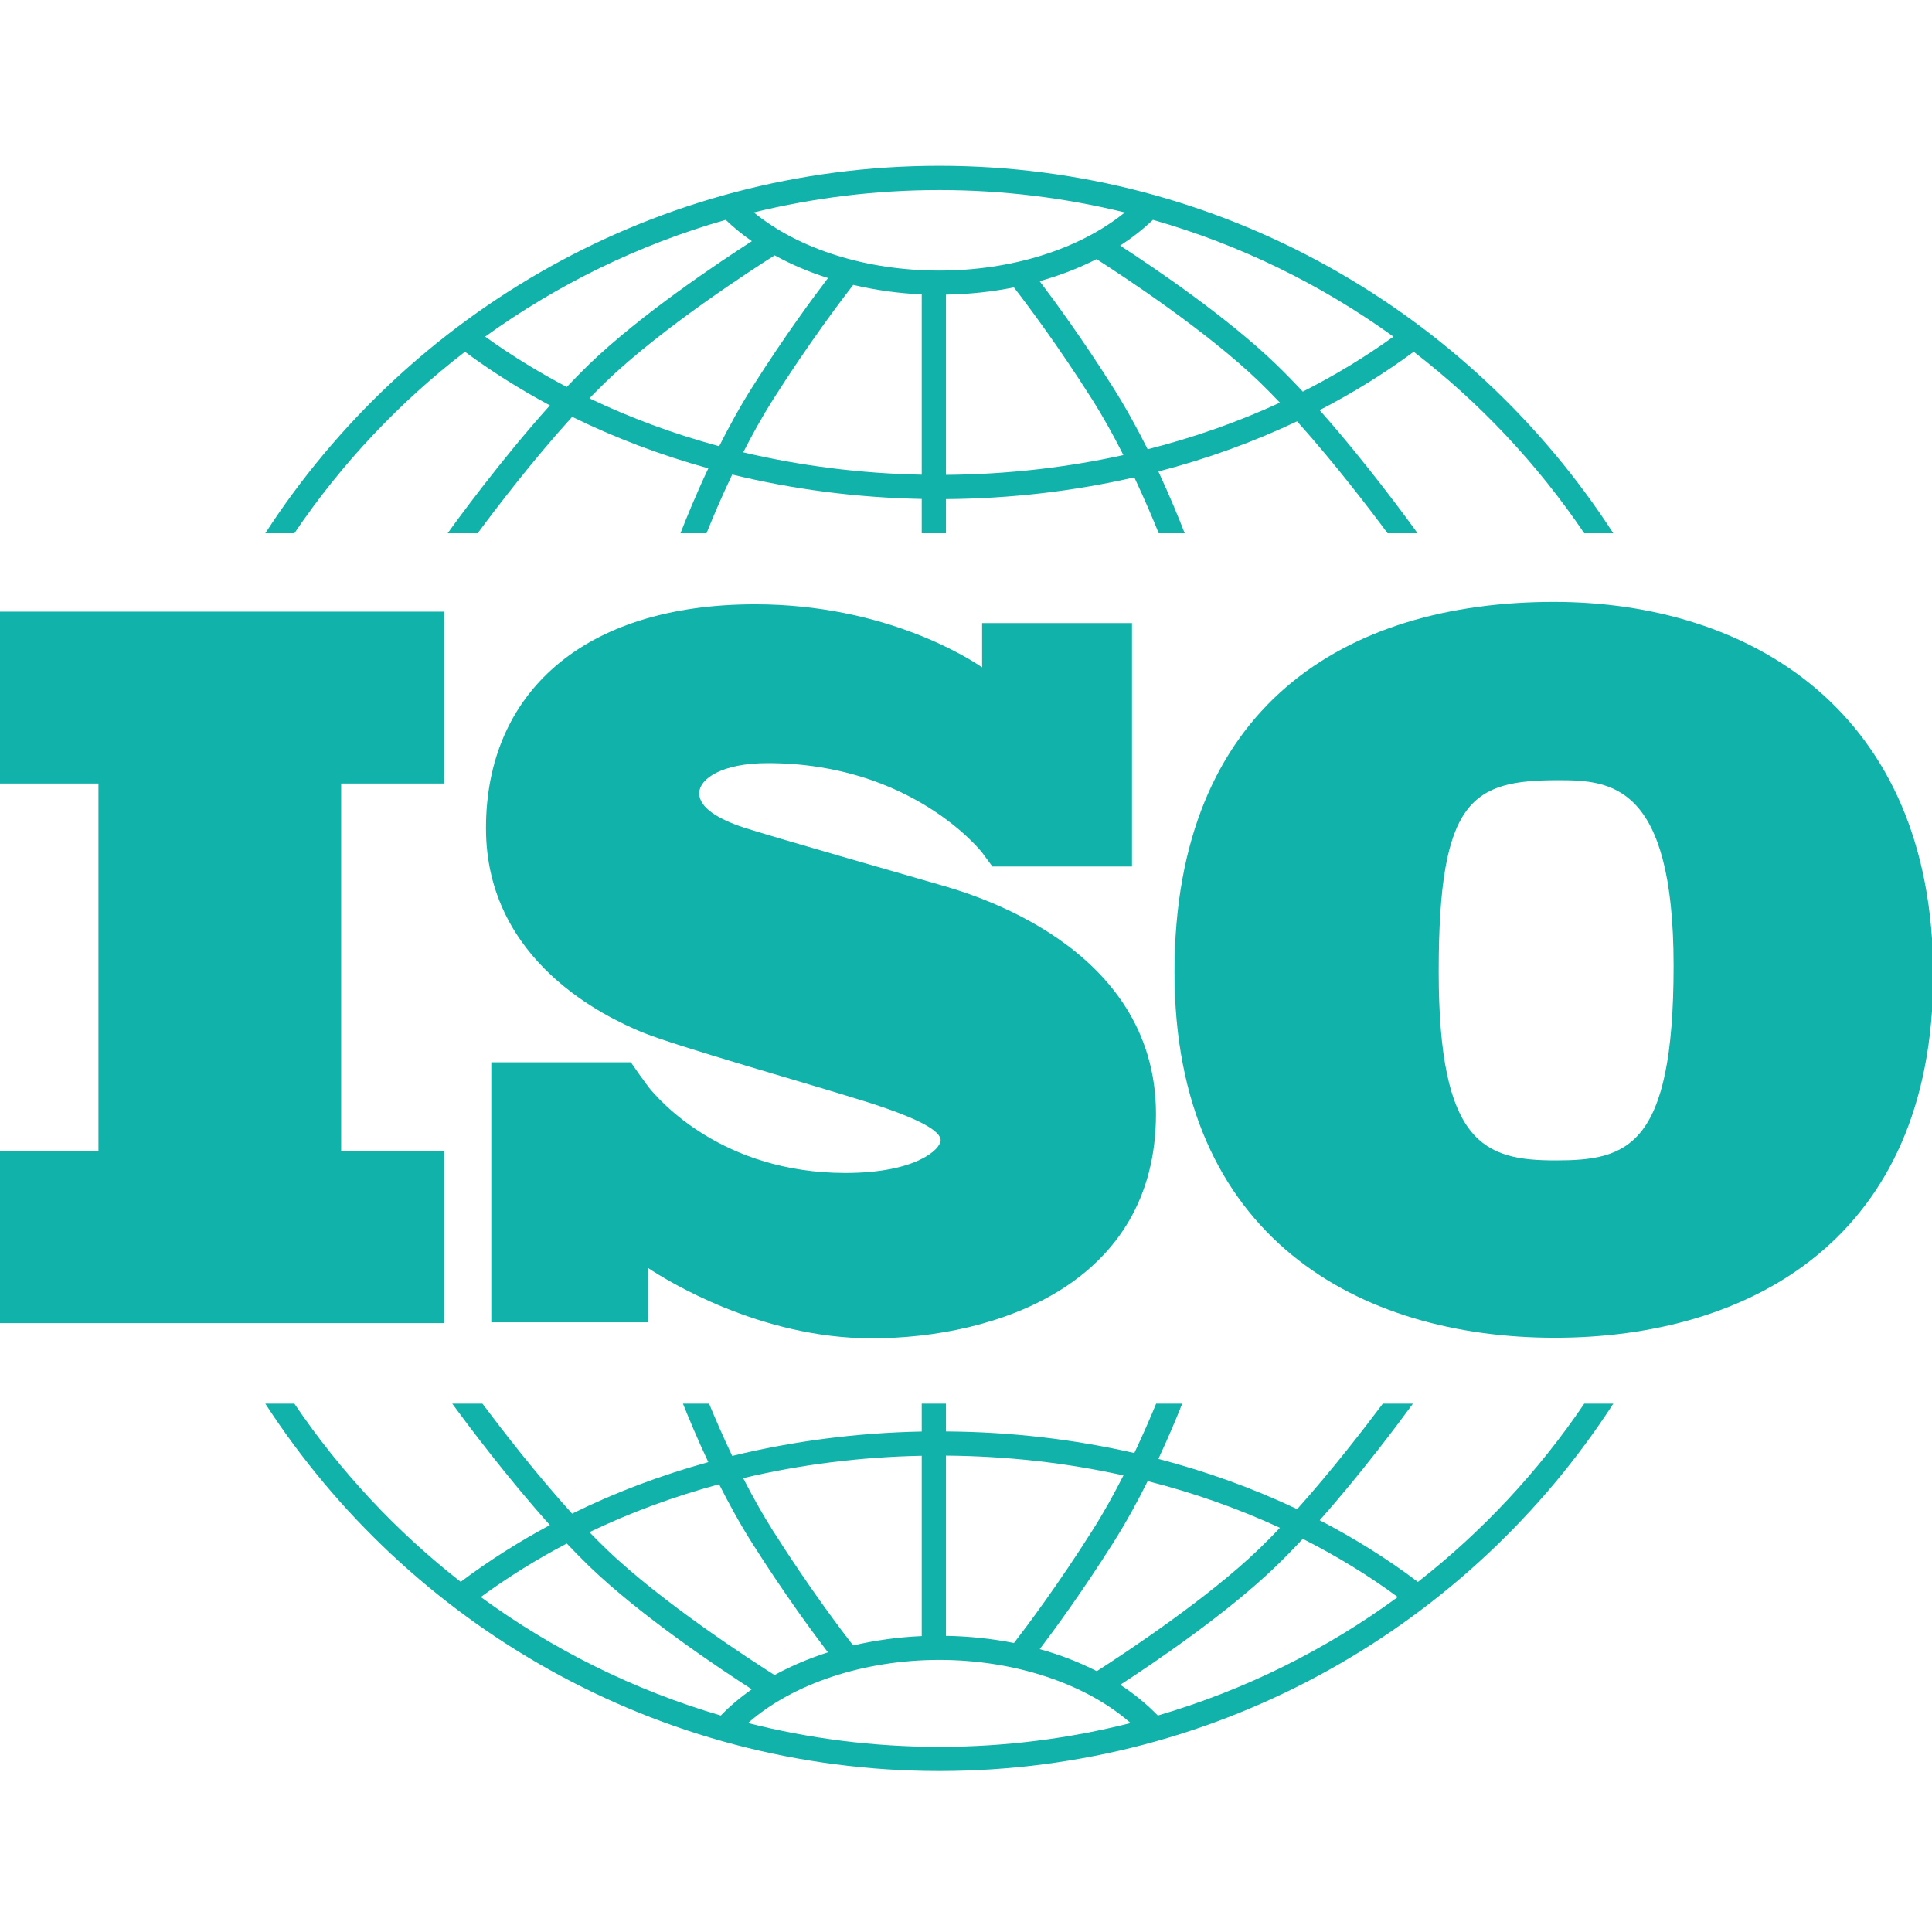
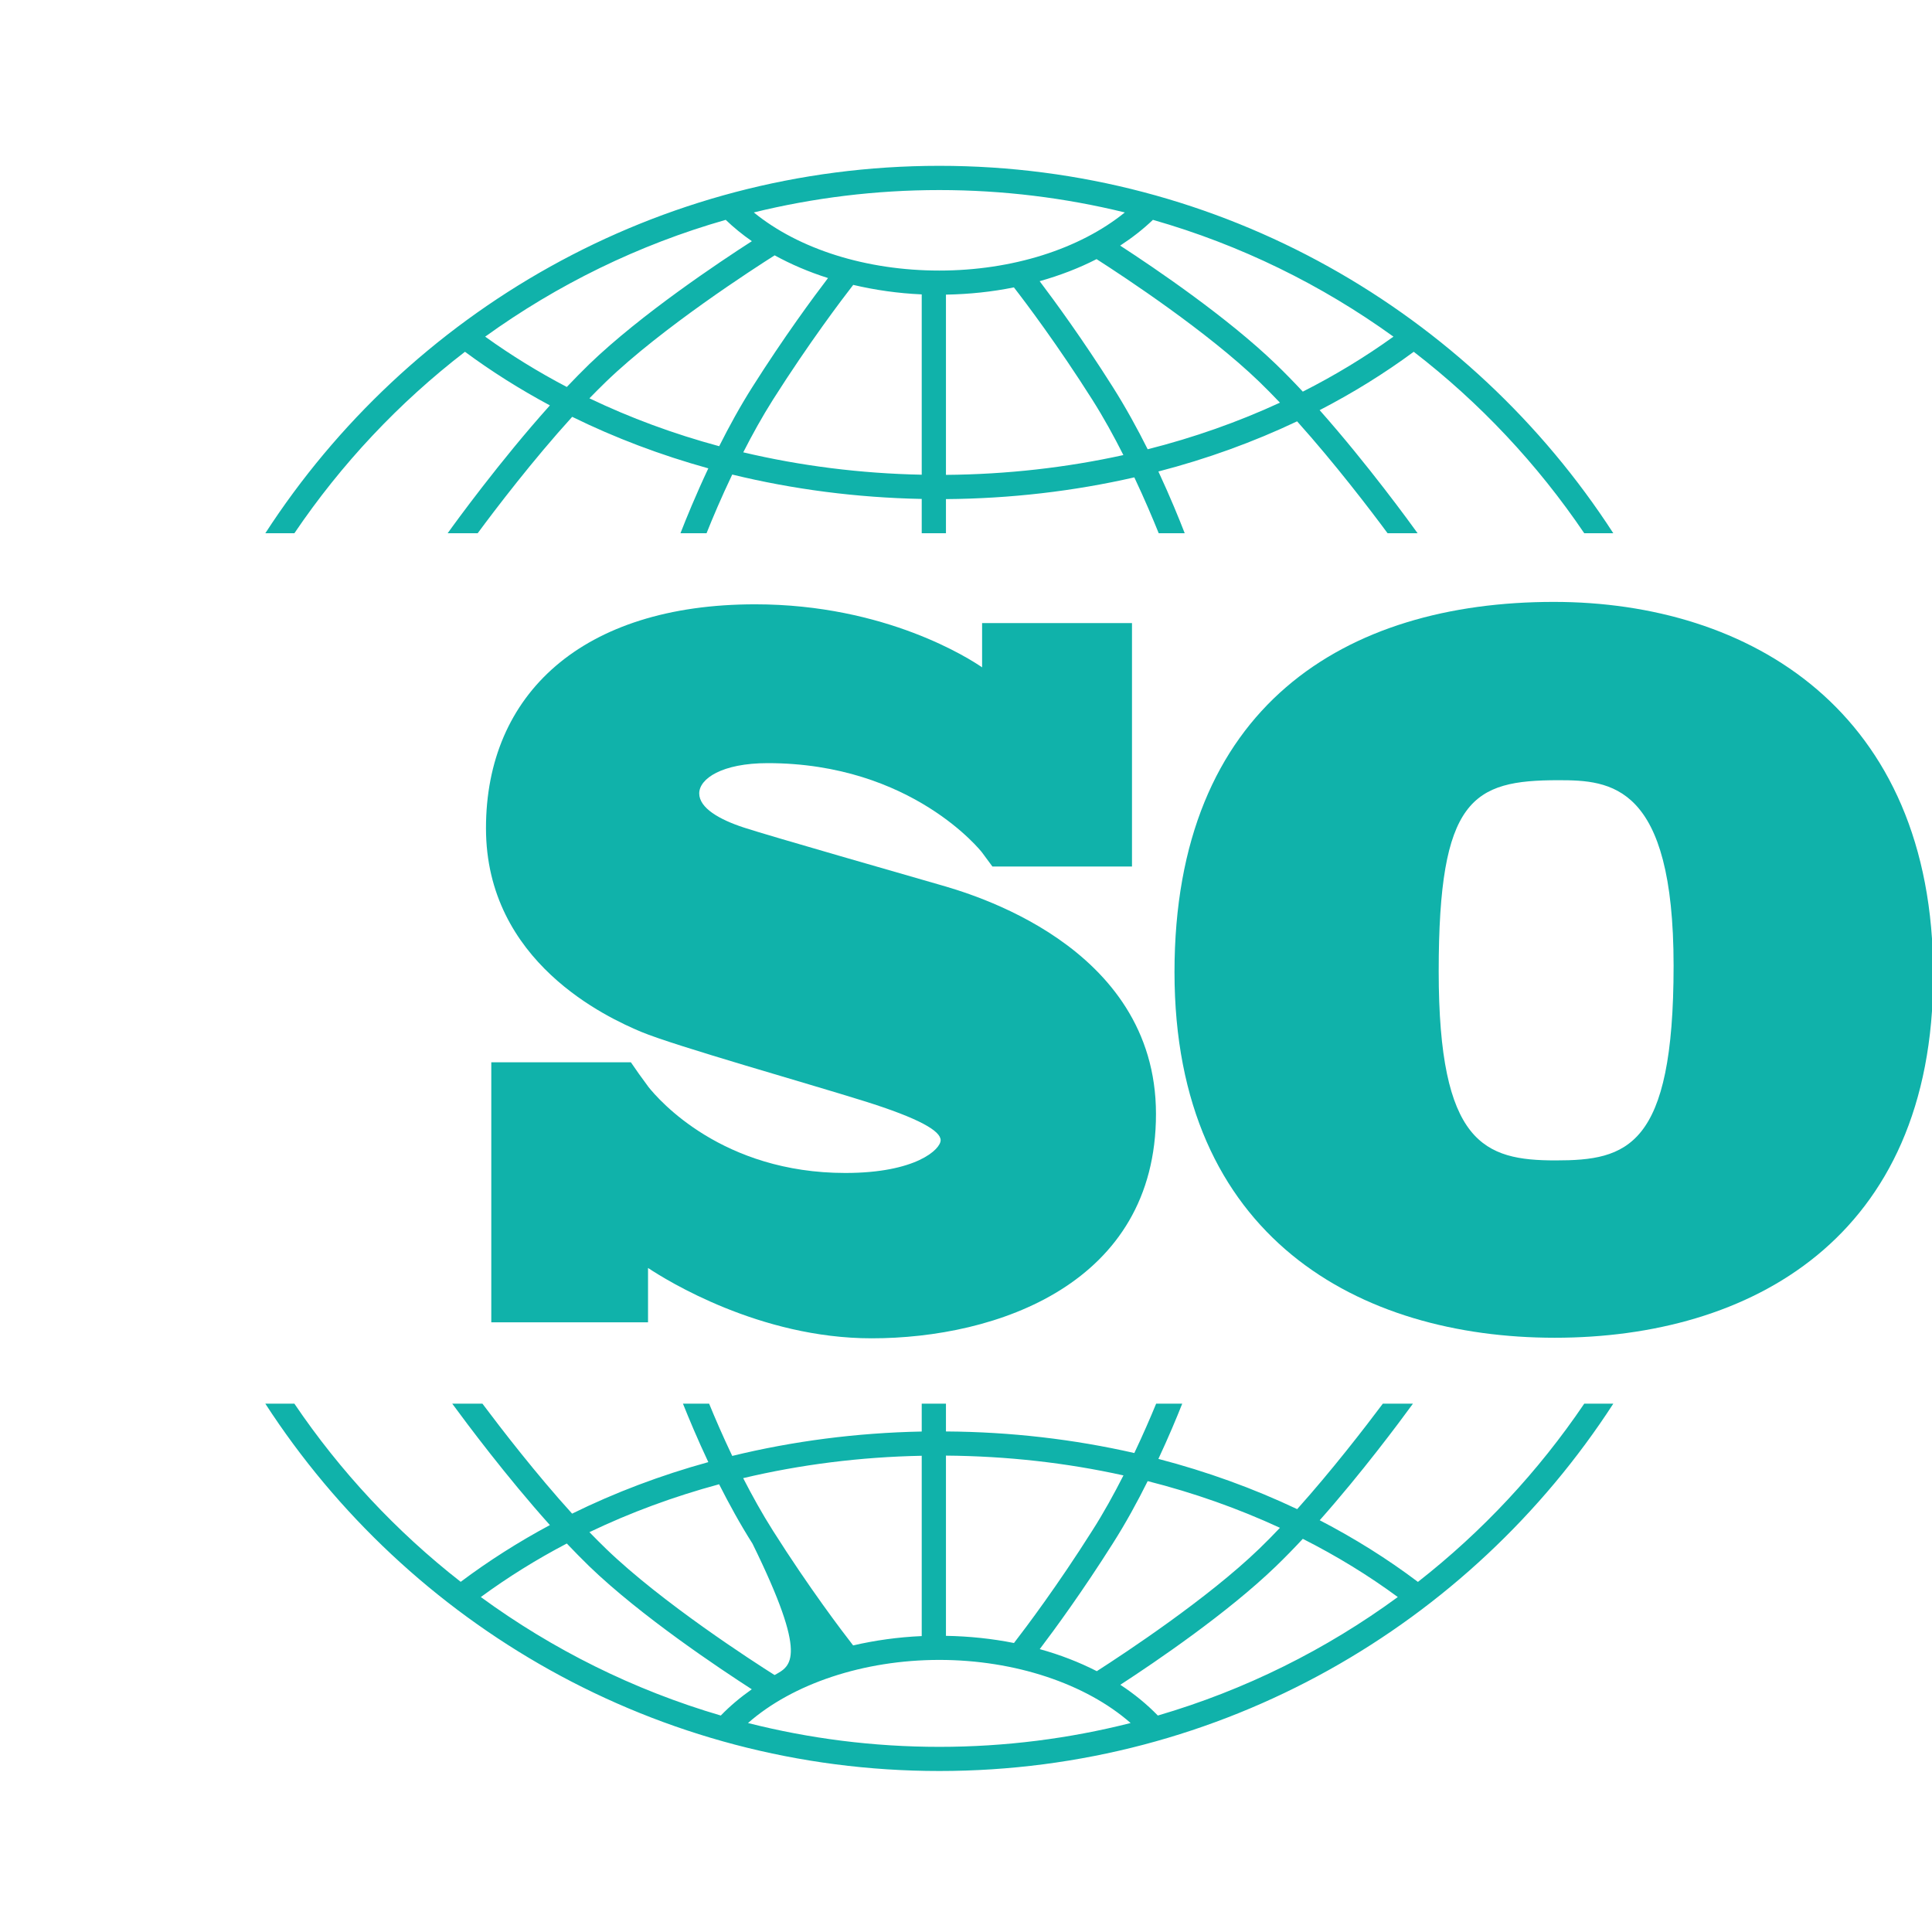
<svg xmlns="http://www.w3.org/2000/svg" width="24" height="24" viewBox="0 0 24 24" fill="none">
  <g clip-path="url(#clip0_277_5660)">
-     <path d="M5.517 9.733V7.598H-0.056V9.733H1.223V14.3H-0.056V16.436H5.517V14.3H4.238V9.733H5.517Z" fill="#10B2AA" />
    <path d="M11.667 10.989C11.322 10.889 9.55 10.382 9.243 10.281C8.936 10.181 8.686 10.037 8.686 9.856C8.686 9.674 8.967 9.48 9.537 9.48C11.335 9.48 12.198 10.588 12.198 10.588C12.198 10.588 12.295 10.718 12.328 10.764H14.062V7.74H12.2V8.29C12.058 8.192 11.009 7.507 9.381 7.507C7.233 7.507 6.037 8.622 6.037 10.288C6.037 11.953 7.546 12.642 7.965 12.818C8.385 12.993 10.026 13.456 10.727 13.676C11.429 13.895 11.685 14.051 11.685 14.164C11.685 14.277 11.379 14.571 10.502 14.571C8.975 14.571 8.188 13.671 8.05 13.496V13.495C8.006 13.436 7.955 13.366 7.937 13.34C7.917 13.31 7.87 13.243 7.837 13.196H6.103V16.426H8.05V15.751C8.277 15.902 9.436 16.625 10.827 16.625C12.38 16.625 14.36 15.949 14.36 13.838C14.36 11.728 12.011 11.089 11.667 10.989Z" fill="#10B2AA" />
    <path d="M19.302 7.477C16.713 7.477 14.59 8.772 14.59 12.076C14.59 15.381 16.895 16.618 19.314 16.618C21.732 16.618 24.015 15.392 24.015 12.11C24.015 8.829 21.732 7.477 19.302 7.477ZM19.325 14.415C18.439 14.415 17.872 14.211 17.872 12.065C17.872 9.919 18.292 9.692 19.359 9.692C20.006 9.692 20.79 9.737 20.79 11.997C20.79 14.257 20.211 14.415 19.325 14.415Z" fill="#10B2AA" />
    <path d="M3.657 6.624C4.239 5.764 4.955 5.002 5.776 4.37C6.107 4.615 6.46 4.837 6.831 5.036C6.21 5.728 5.653 6.495 5.561 6.624H5.934C6.157 6.322 6.62 5.715 7.108 5.178C7.641 5.44 8.208 5.654 8.799 5.818C8.642 6.152 8.523 6.444 8.453 6.624H8.777C8.851 6.438 8.96 6.18 9.096 5.895C9.851 6.079 10.641 6.182 11.45 6.198V6.624H11.751V6.2C12.553 6.194 13.339 6.102 14.091 5.93C14.219 6.201 14.322 6.446 14.394 6.624H14.717C14.65 6.451 14.538 6.175 14.39 5.857C14.992 5.701 15.569 5.492 16.113 5.234C16.582 5.757 17.021 6.332 17.237 6.624H17.61C17.52 6.499 16.993 5.772 16.393 5.095C16.805 4.882 17.196 4.64 17.562 4.37C18.382 5.002 19.098 5.764 19.68 6.624H20.041C18.264 3.879 15.175 2.06 11.669 2.06C8.162 2.06 5.074 3.879 3.296 6.624H3.657ZM8.934 5.543C8.371 5.391 7.831 5.192 7.322 4.948C7.392 4.876 7.461 4.807 7.529 4.741C8.226 4.069 9.372 3.331 9.623 3.172C9.827 3.284 10.049 3.379 10.286 3.454C10.102 3.695 9.741 4.184 9.348 4.805C9.195 5.046 9.056 5.3 8.934 5.543ZM11.45 5.897C10.689 5.882 9.944 5.787 9.233 5.619C9.344 5.401 9.468 5.177 9.602 4.965C10.055 4.251 10.463 3.714 10.599 3.539C10.871 3.603 11.156 3.644 11.45 3.657V5.897ZM11.751 5.899V3.66C12.04 3.655 12.324 3.625 12.595 3.57C12.751 3.771 13.14 4.288 13.569 4.965C13.71 5.188 13.84 5.424 13.955 5.653C13.246 5.809 12.506 5.893 11.751 5.899ZM14.257 5.581C14.13 5.327 13.983 5.059 13.822 4.805C13.45 4.216 13.106 3.746 12.915 3.493C13.166 3.422 13.404 3.331 13.622 3.219C13.975 3.445 14.999 4.121 15.642 4.741C15.727 4.823 15.813 4.911 15.9 5.002C15.38 5.242 14.83 5.436 14.257 5.581ZM17.31 4.182C16.957 4.436 16.581 4.664 16.184 4.865C16.073 4.746 15.961 4.631 15.85 4.524C15.249 3.944 14.354 3.336 13.915 3.051C14.064 2.954 14.201 2.847 14.322 2.731C15.408 3.041 16.416 3.537 17.31 4.182ZM11.669 2.361C12.462 2.361 13.234 2.458 13.973 2.639C13.412 3.094 12.572 3.361 11.669 3.361C10.761 3.361 9.923 3.095 9.364 2.639C10.103 2.458 10.874 2.361 11.669 2.361ZM9.015 2.731C9.114 2.826 9.222 2.914 9.34 2.996C8.942 3.252 7.963 3.904 7.32 4.524C7.228 4.614 7.134 4.709 7.041 4.807C6.686 4.621 6.347 4.412 6.027 4.182C6.921 3.537 7.929 3.041 9.015 2.731Z" fill="#10B2AA" />
-     <path d="M19.68 17.437C19.111 18.278 18.413 19.026 17.614 19.651C17.234 19.364 16.825 19.109 16.394 18.885C16.914 18.299 17.38 17.673 17.552 17.437H17.178C16.947 17.745 16.543 18.268 16.114 18.747C15.57 18.489 14.992 18.28 14.39 18.123C14.517 17.851 14.618 17.609 14.686 17.437H14.362C14.293 17.605 14.201 17.818 14.091 18.05C13.34 17.879 12.554 17.787 11.751 17.782V17.437H11.45V17.783C10.641 17.799 9.85 17.902 9.096 18.086C8.979 17.84 8.881 17.613 8.809 17.437H8.484C8.556 17.617 8.663 17.874 8.799 18.163C8.208 18.326 7.641 18.54 7.107 18.803C6.659 18.309 6.233 17.757 5.993 17.437H5.618C5.797 17.681 6.289 18.341 6.831 18.945C6.441 19.154 6.07 19.39 5.723 19.65C4.924 19.026 4.226 18.278 3.657 17.437H3.296C5.074 20.181 8.163 22 11.669 22C15.175 22 18.264 20.181 20.041 17.437L19.68 17.437ZM14.257 18.399C14.83 18.544 15.381 18.739 15.9 18.979C15.814 19.07 15.727 19.158 15.642 19.24C15.001 19.858 13.98 20.532 13.625 20.76C13.406 20.648 13.169 20.556 12.916 20.486C13.108 20.233 13.451 19.763 13.822 19.176C13.984 18.922 14.13 18.654 14.257 18.399ZM11.751 18.082C12.507 18.088 13.247 18.171 13.956 18.328C13.84 18.556 13.71 18.793 13.568 19.015C13.14 19.692 12.752 20.208 12.596 20.41C12.325 20.356 12.042 20.326 11.751 20.321V18.082H11.751ZM11.45 18.084V20.324C11.155 20.337 10.87 20.377 10.598 20.44C10.461 20.264 10.054 19.729 9.602 19.015C9.468 18.804 9.344 18.58 9.232 18.362C9.944 18.193 10.688 18.099 11.45 18.084ZM8.933 18.438C9.056 18.681 9.195 18.935 9.348 19.176C9.741 19.796 10.101 20.285 10.285 20.526C10.048 20.602 9.826 20.696 9.622 20.808C9.37 20.649 8.225 19.912 7.529 19.24C7.461 19.174 7.392 19.105 7.322 19.033C7.831 18.789 8.371 18.59 8.933 18.438ZM5.973 19.839C6.308 19.593 6.665 19.371 7.041 19.174C7.134 19.272 7.228 19.367 7.32 19.457C7.963 20.077 8.942 20.729 9.339 20.985C9.198 21.084 9.068 21.193 8.954 21.311C7.869 20.993 6.864 20.49 5.973 19.839ZM11.669 21.7C10.849 21.7 10.053 21.597 9.292 21.404C9.847 20.916 10.729 20.62 11.669 20.62C12.607 20.62 13.489 20.916 14.045 21.404C13.284 21.597 12.488 21.7 11.669 21.7ZM14.383 21.311C14.247 21.171 14.091 21.043 13.917 20.929C14.357 20.643 15.25 20.036 15.85 19.457C15.961 19.35 16.073 19.235 16.184 19.116C16.601 19.327 16.996 19.568 17.364 19.839C16.474 20.491 15.468 20.994 14.383 21.311Z" fill="#10B2AA" />
+     <path d="M19.68 17.437C19.111 18.278 18.413 19.026 17.614 19.651C17.234 19.364 16.825 19.109 16.394 18.885C16.914 18.299 17.38 17.673 17.552 17.437H17.178C16.947 17.745 16.543 18.268 16.114 18.747C15.57 18.489 14.992 18.28 14.39 18.123C14.517 17.851 14.618 17.609 14.686 17.437H14.362C14.293 17.605 14.201 17.818 14.091 18.05C13.34 17.879 12.554 17.787 11.751 17.782V17.437H11.45V17.783C10.641 17.799 9.85 17.902 9.096 18.086C8.979 17.84 8.881 17.613 8.809 17.437H8.484C8.556 17.617 8.663 17.874 8.799 18.163C8.208 18.326 7.641 18.54 7.107 18.803C6.659 18.309 6.233 17.757 5.993 17.437H5.618C5.797 17.681 6.289 18.341 6.831 18.945C6.441 19.154 6.07 19.39 5.723 19.65C4.924 19.026 4.226 18.278 3.657 17.437H3.296C5.074 20.181 8.163 22 11.669 22C15.175 22 18.264 20.181 20.041 17.437L19.68 17.437ZM14.257 18.399C14.83 18.544 15.381 18.739 15.9 18.979C15.814 19.07 15.727 19.158 15.642 19.24C15.001 19.858 13.98 20.532 13.625 20.76C13.406 20.648 13.169 20.556 12.916 20.486C13.108 20.233 13.451 19.763 13.822 19.176C13.984 18.922 14.13 18.654 14.257 18.399ZM11.751 18.082C12.507 18.088 13.247 18.171 13.956 18.328C13.84 18.556 13.71 18.793 13.568 19.015C13.14 19.692 12.752 20.208 12.596 20.41C12.325 20.356 12.042 20.326 11.751 20.321V18.082H11.751ZM11.45 18.084V20.324C11.155 20.337 10.87 20.377 10.598 20.44C10.461 20.264 10.054 19.729 9.602 19.015C9.468 18.804 9.344 18.58 9.232 18.362C9.944 18.193 10.688 18.099 11.45 18.084ZM8.933 18.438C9.056 18.681 9.195 18.935 9.348 19.176C10.048 20.602 9.826 20.696 9.622 20.808C9.37 20.649 8.225 19.912 7.529 19.24C7.461 19.174 7.392 19.105 7.322 19.033C7.831 18.789 8.371 18.59 8.933 18.438ZM5.973 19.839C6.308 19.593 6.665 19.371 7.041 19.174C7.134 19.272 7.228 19.367 7.32 19.457C7.963 20.077 8.942 20.729 9.339 20.985C9.198 21.084 9.068 21.193 8.954 21.311C7.869 20.993 6.864 20.49 5.973 19.839ZM11.669 21.7C10.849 21.7 10.053 21.597 9.292 21.404C9.847 20.916 10.729 20.62 11.669 20.62C12.607 20.62 13.489 20.916 14.045 21.404C13.284 21.597 12.488 21.7 11.669 21.7ZM14.383 21.311C14.247 21.171 14.091 21.043 13.917 20.929C14.357 20.643 15.25 20.036 15.85 19.457C15.961 19.35 16.073 19.235 16.184 19.116C16.601 19.327 16.996 19.568 17.364 19.839C16.474 20.491 15.468 20.994 14.383 21.311Z" fill="#10B2AA" />
  </g>
  <defs>
    <clipPath id="clip0_277_5660">
      <rect width="24" height="24" fill="white" />
    </clipPath>
  </defs>
</svg>